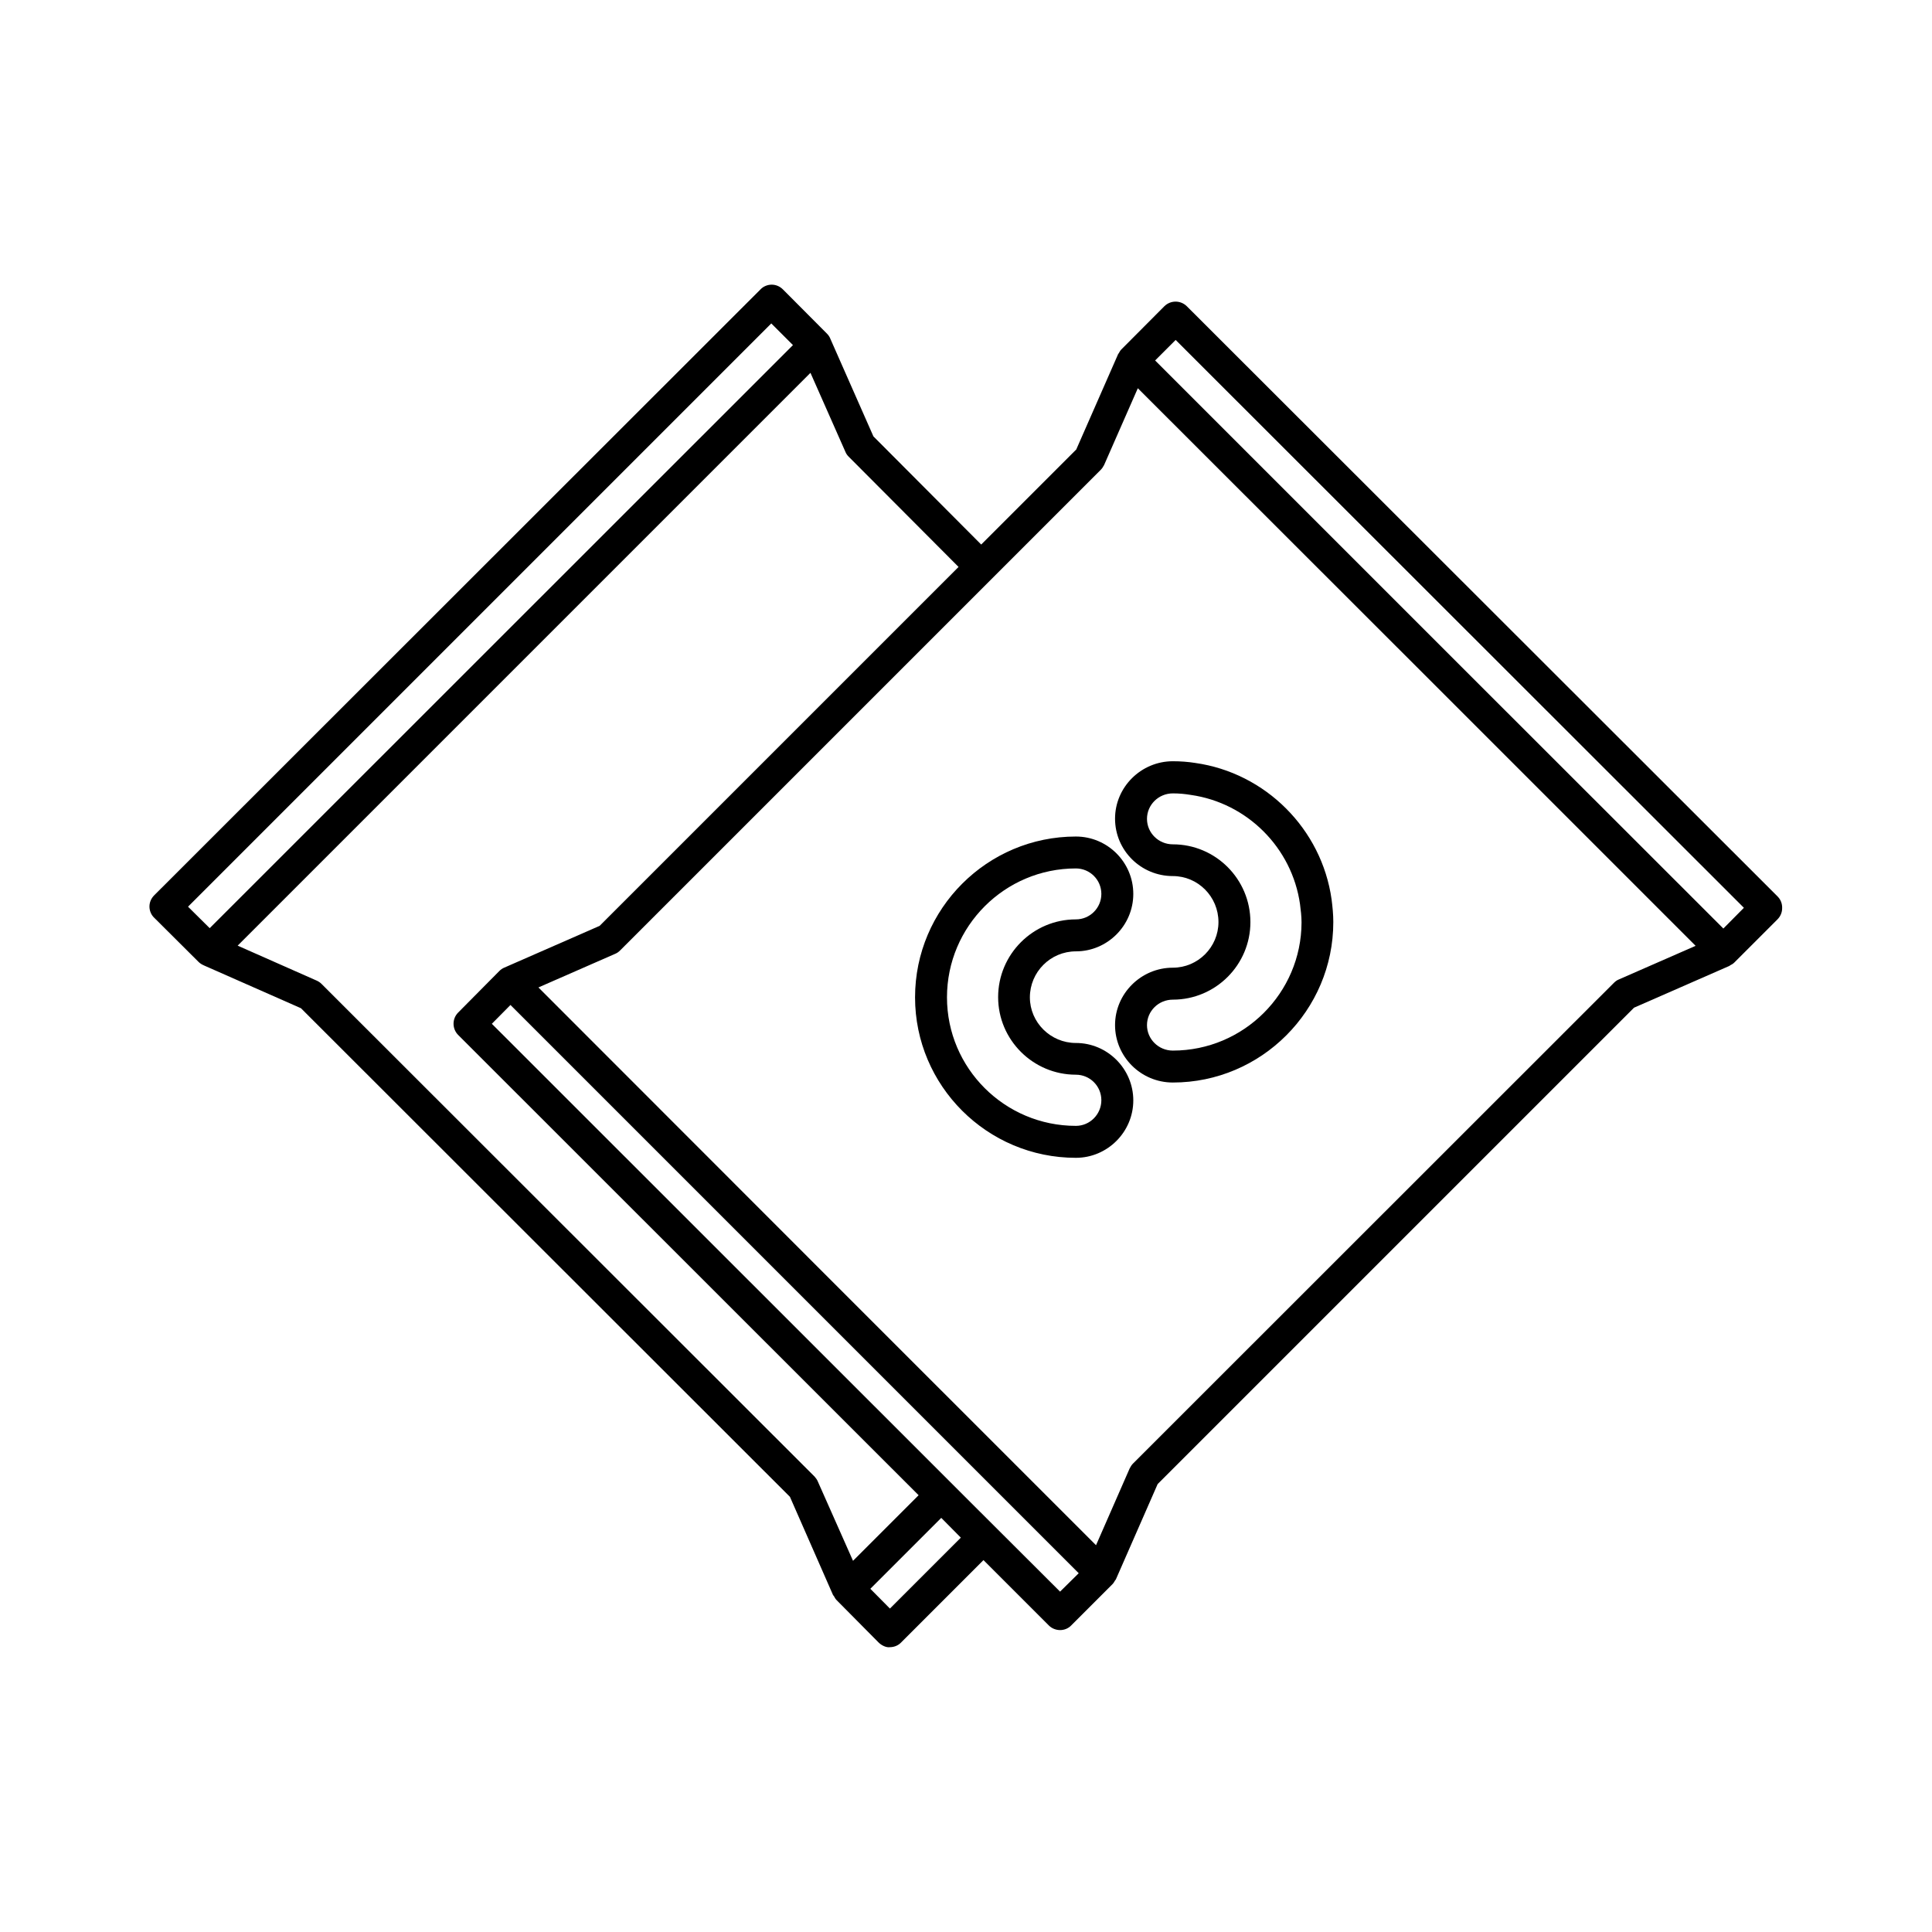
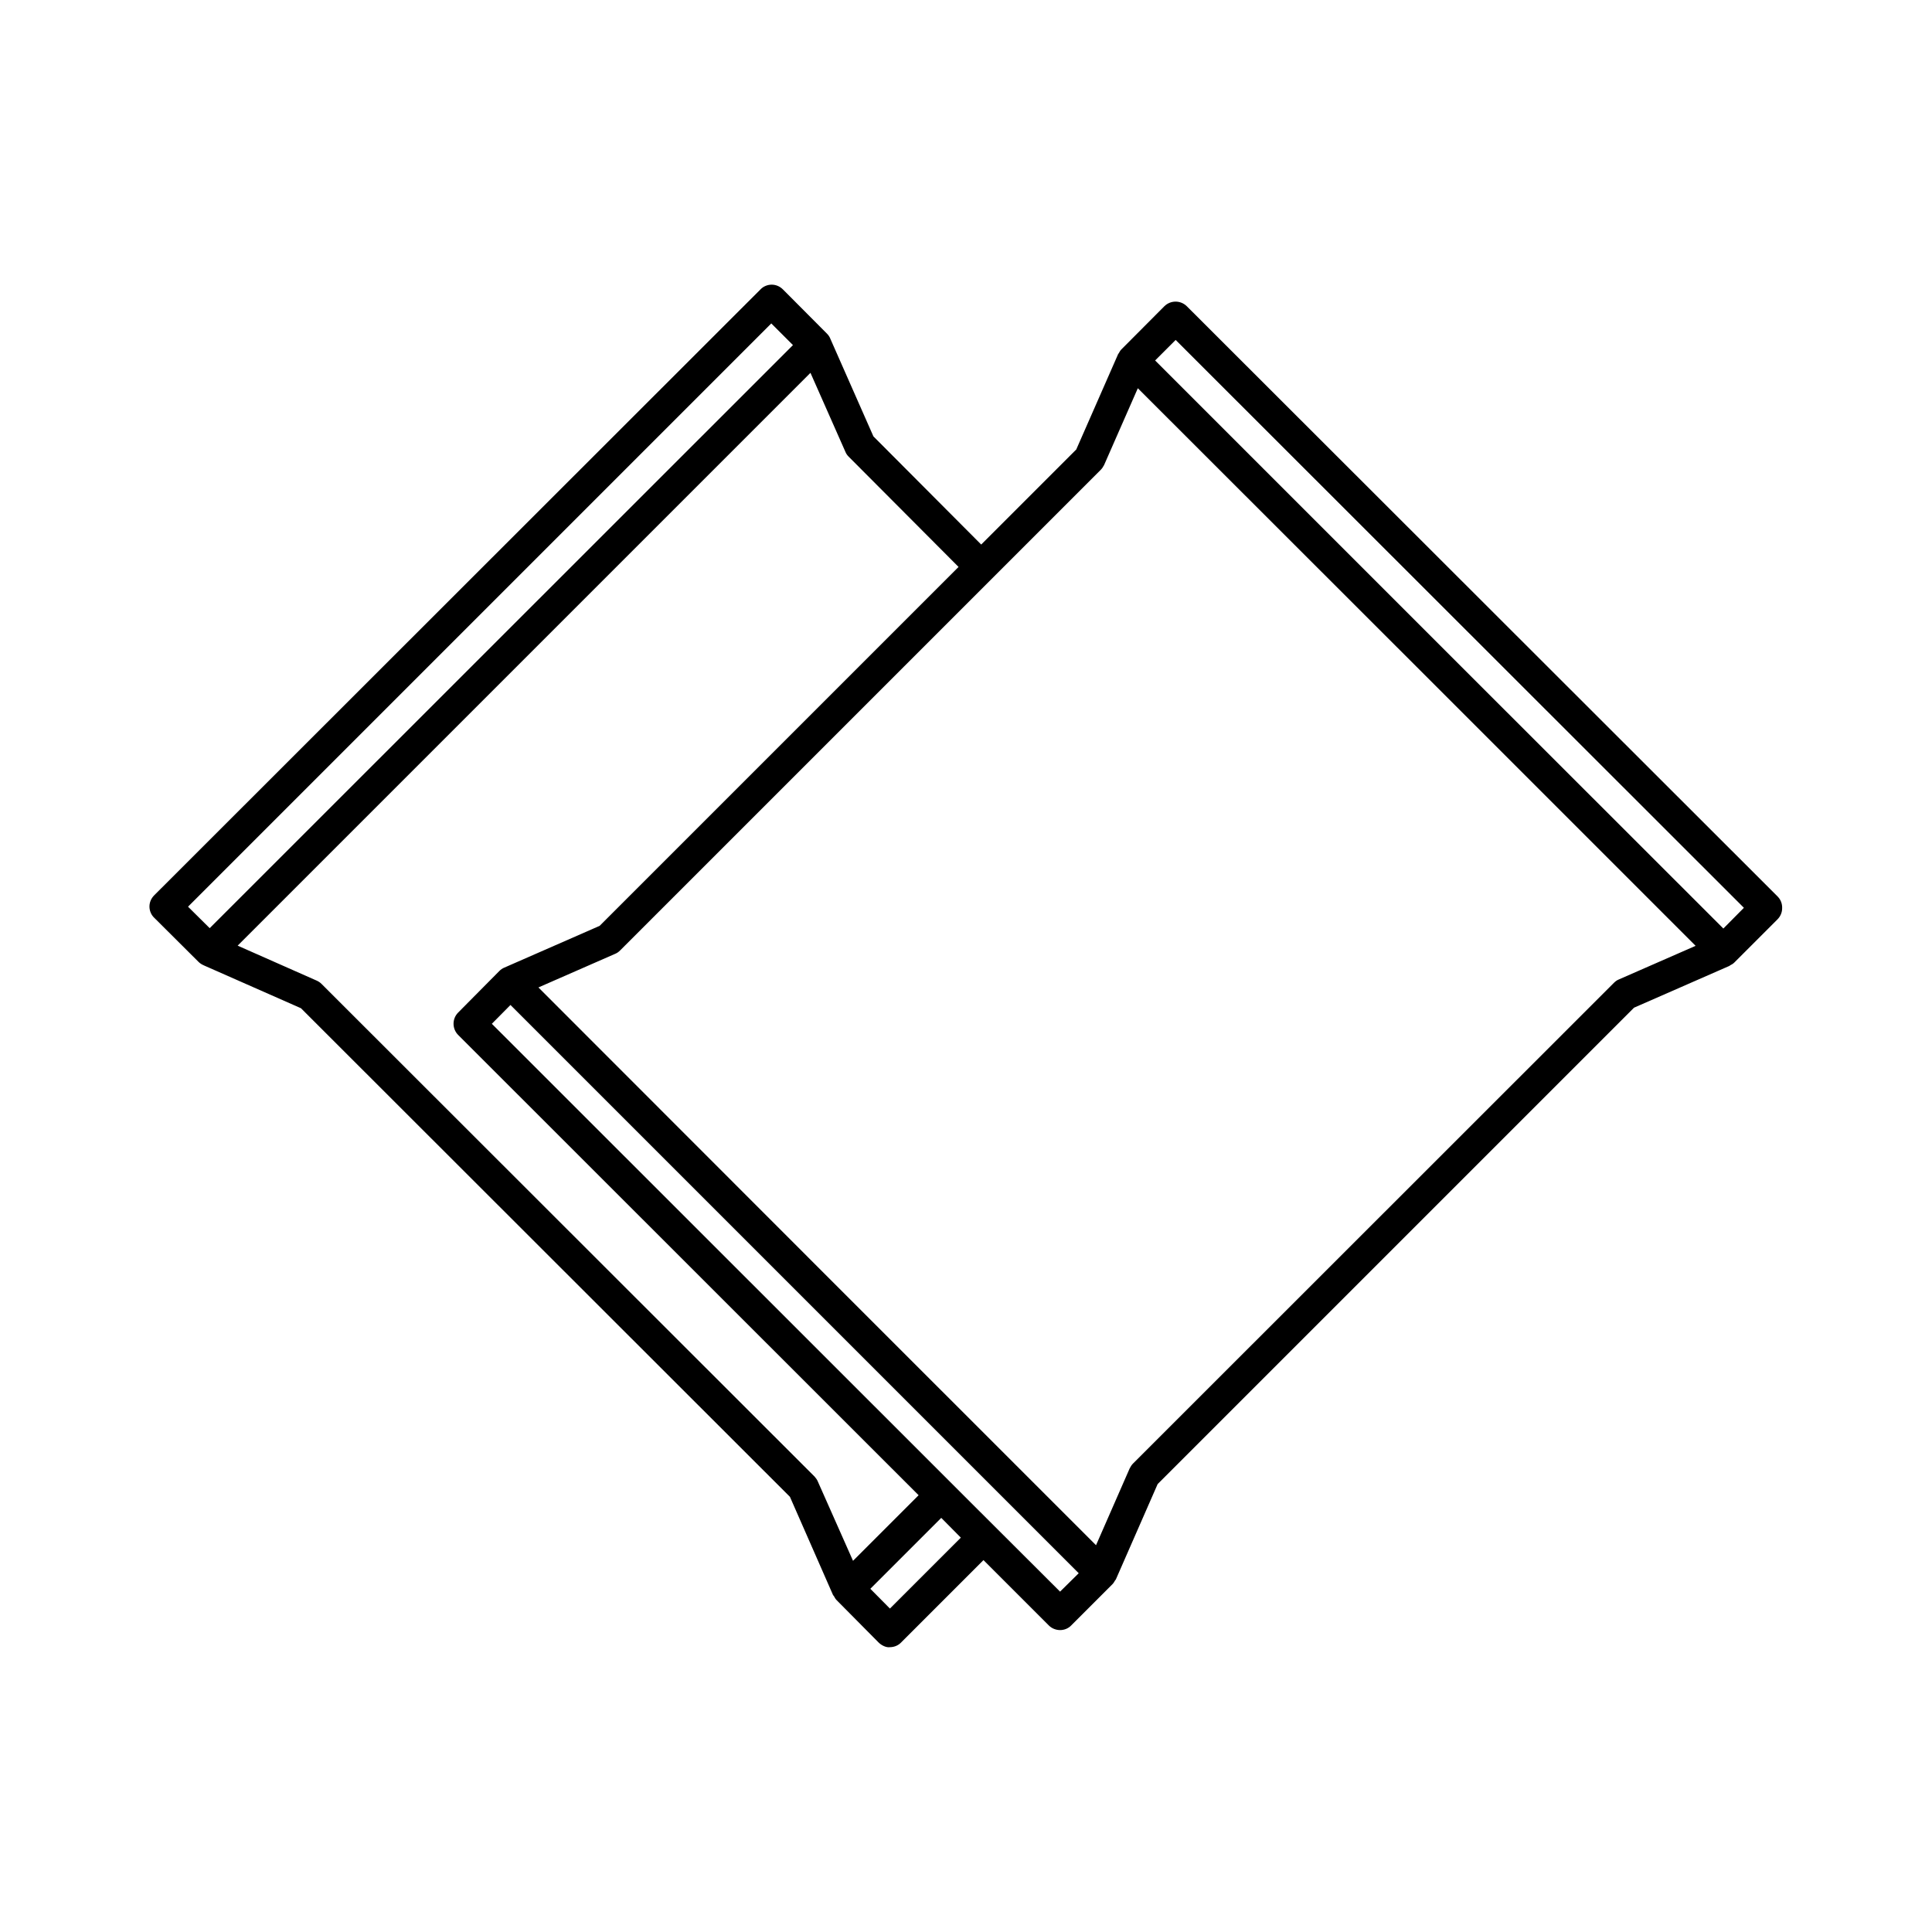
<svg xmlns="http://www.w3.org/2000/svg" fill="#000000" width="800px" height="800px" version="1.1" viewBox="144 144 512 512">
  <g>
    <path d="m615.12 381.61-156.58-156.43c-1.664-1.664-4.332-1.664-5.996 0l-11.387 11.438c-0.301 0.301-0.504 0.707-0.707 1.059-0.051 0.051-0.148 0.102-0.148 0.199l-11.082 25.242-25.191 25.191-28.566-28.668-11.336-25.695c-0.203-0.555-0.504-1.059-0.957-1.512l-11.688-11.738c-0.805-0.805-1.863-1.258-2.973-1.258s-2.215 0.453-2.973 1.258l-160.67 160.57c-0.805 0.805-1.258 1.863-1.258 2.973s0.453 2.215 1.258 2.973l11.738 11.688c0.352 0.352 0.805 0.656 1.258 0.855 0.051 0.051 0.152 0.051 0.203 0.102l25.695 11.336 129.58 129.48 11.387 25.945 0.051 0.102c0.051 0.102 0.152 0.152 0.203 0.25 0.203 0.352 0.402 0.754 0.707 1.059l11.133 11.234c0.805 0.805 2.066 1.41 3.023 1.258 1.109 0 2.215-0.453 2.973-1.258l21.816-21.816 17.332 17.332c0.805 0.805 1.914 1.211 2.973 1.211s2.168-0.402 2.973-1.258l10.883-10.883c0.301-0.301 0.504-0.656 0.707-1.008 0.051-0.102 0.152-0.152 0.203-0.25l11.082-25.293 126.25-126.25 25.191-11.035 0.102-0.051c0.102-0.051 0.152-0.102 0.203-0.152 0.402-0.203 0.754-0.402 1.059-0.707l11.438-11.438c0.805-0.805 1.258-1.863 1.258-2.973 0.043-1.156-0.363-2.266-1.168-3.07zm-421.29 2.672 154.57-154.57 5.742 5.742-154.57 154.52zm166.91 152.35c-0.203-0.504-0.504-0.906-0.855-1.309l-130.69-130.59c-0.352-0.352-0.805-0.656-1.258-0.855l-20.957-9.27 151.8-151.8 9.27 20.957c0.203 0.504 0.504 0.906 0.855 1.258l29.121 29.223-95.121 95.117-25.293 11.082c-0.504 0.203-0.906 0.504-1.309 0.906l-10.883 10.984c-1.664 1.664-1.613 4.332 0 5.945l122.02 121.97-17.383 17.383zm19.098 33.652-5.188-5.238 18.793-18.793 5.188 5.238zm45.09-4.484-23.578-23.527-4.988-4.988-122.02-121.97 4.938-4.988 150.59 150.59zm148.07-162.23c-0.504 0.203-0.906 0.504-1.309 0.906l-127.41 127.36c-0.352 0.352-0.656 0.805-0.906 1.309l-8.918 20.355-73.91-73.906-73.859-73.91 20.355-8.918c0.504-0.203 0.906-0.504 1.309-0.906l127.36-127.36c0.352-0.352 0.656-0.805 0.906-1.309l8.918-20.305 73.859 73.809 73.961 73.961zm27.707-13.5-75.316-75.27-75.27-75.27 5.441-5.441 150.59 150.49z" />
-     <path d="m429.12 420.4c-6.699 0-12.191-5.441-12.191-12.09 0-6.699 5.441-12.191 12.191-12.191 8.363 0 15.215-6.852 15.215-15.215 0-8.414-6.852-15.215-15.215-15.215-23.477 0-42.621 19.094-42.621 42.621 0 23.426 19.094 42.523 42.621 42.523 8.363 0 15.215-6.852 15.215-15.215 0-8.367-6.852-15.219-15.215-15.219zm0 21.965c-18.844 0-34.16-15.266-34.16-34.059 0-18.844 15.316-34.16 34.16-34.16 3.727 0 6.75 3.023 6.75 6.75 0 3.727-3.023 6.75-6.75 6.75-11.387 0-20.605 9.27-20.605 20.605 0 11.336 9.27 20.555 20.605 20.555 3.727 0 6.75 3.023 6.75 6.75 0.004 3.738-3.019 6.809-6.75 6.809z" />
-     <path d="m460.76 346.19c-1.914-0.301-3.879-0.453-5.945-0.453-8.414 0-15.316 6.852-15.316 15.215 0 8.414 6.852 15.215 15.316 15.215 6.648 0 12.09 5.441 12.09 12.191 0 6.648-5.441 12.09-12.09 12.09-8.414 0-15.316 6.852-15.316 15.215 0 8.363 6.852 15.215 15.316 15.215 23.426 0 42.523-19.094 42.523-42.523 0-2.066-0.203-4.031-0.453-5.996-2.621-18.684-17.535-33.547-36.125-36.168zm-5.945 76.227c-3.777 0-6.852-3.023-6.852-6.75 0-3.727 3.074-6.75 6.852-6.75 11.336 0 20.555-9.219 20.555-20.555 0-11.387-9.219-20.605-20.555-20.605-3.777 0-6.852-3.023-6.852-6.75 0-3.727 3.074-6.75 6.852-6.75 1.664 0 3.223 0.152 4.734 0.402 14.965 2.117 26.852 14.008 28.969 28.969 0.203 1.562 0.402 3.176 0.402 4.836-0.047 18.688-15.312 33.953-34.105 33.953z" />
  </g>
</svg>